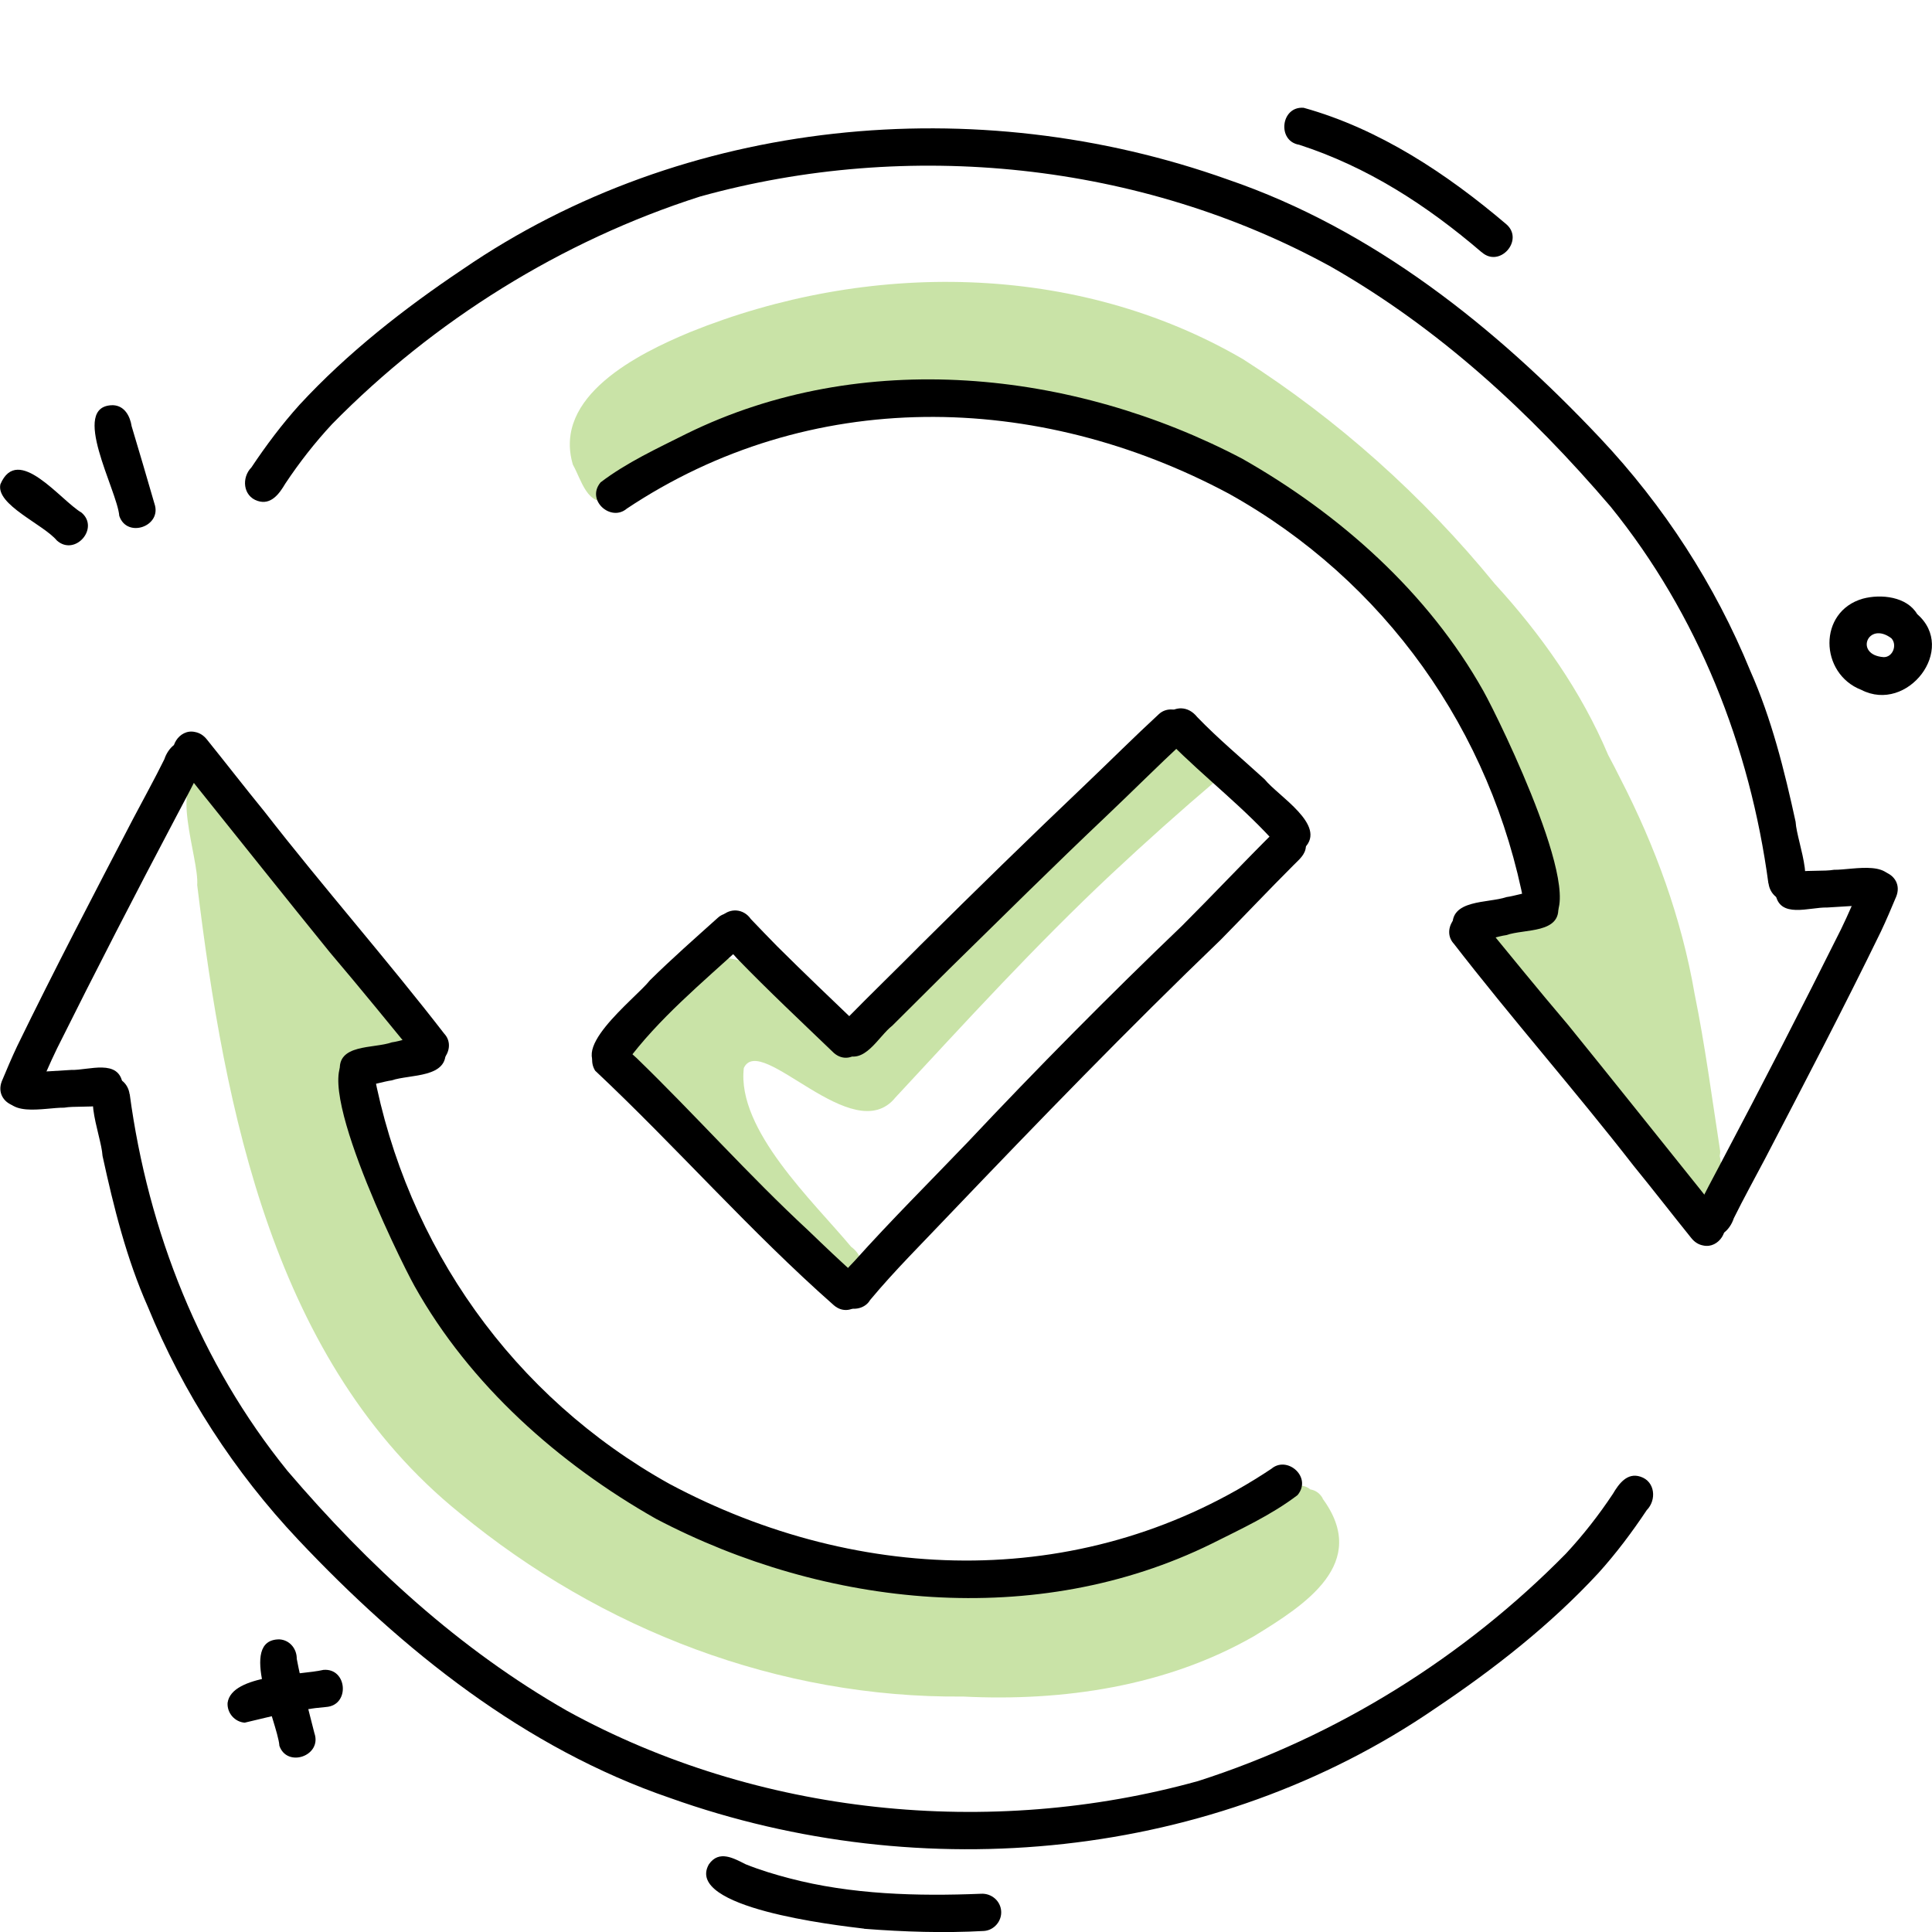
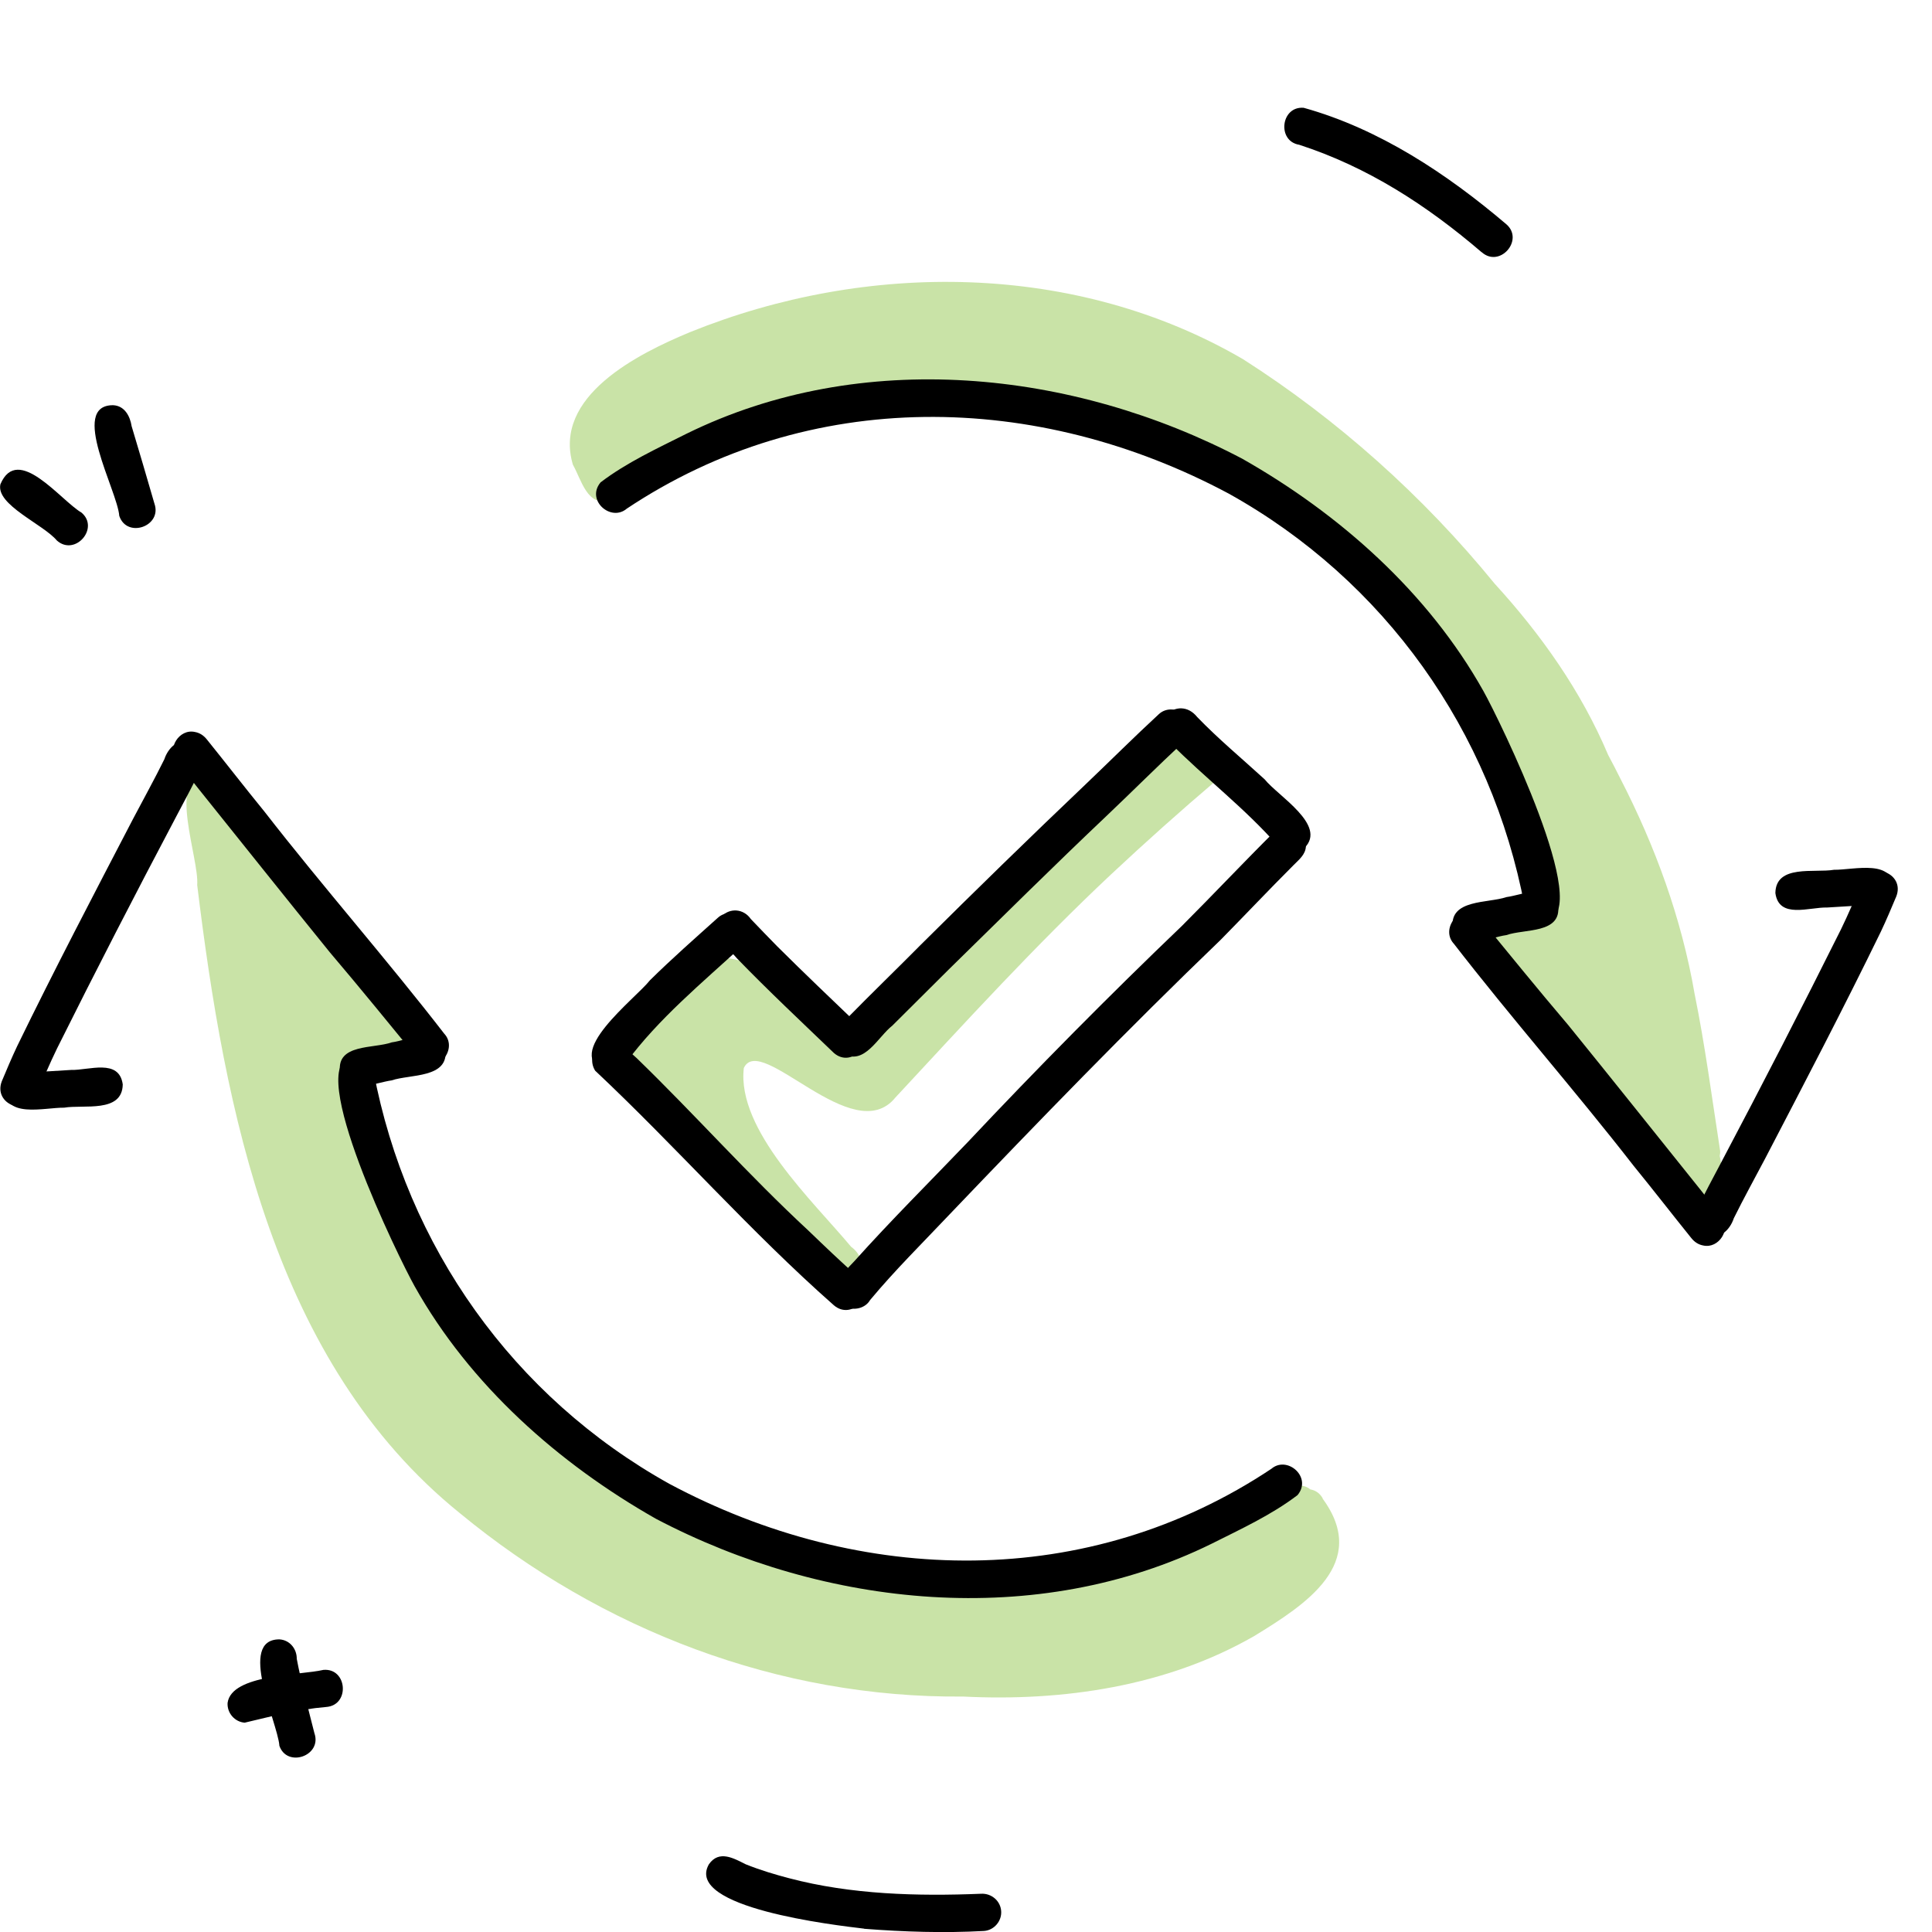
<svg xmlns="http://www.w3.org/2000/svg" id="Layer_1" viewBox="0 0 150 150">
  <path d="M102.68,116.34c3.7,5.03-1.33,8.25-5.3,10.68-6.8,3.91-14.85,5.09-22.6,4.7-14.31.13-28.08-5.17-39.08-14.24-14.46-11.68-18.25-31.25-20.39-48.77.17-2.02-2.33-8.41.6-8.46.79.01,1.44.68,1.43,1.46.03.24.06.49.1.73.16.1.29.23.4.39,3.82,6.06,9.01,10.71,13.02,16.54,1.48,2.46-.75,3.59-2.41,4.91-.46.37-.34.96-.28,1.48.47,2.91,1.17,5.78,1.9,8.63,2.65,9.76,11.79,17.04,20.09,22.24,7.81,3.93,15.3,5.83,24,6.1,7.39.09,14.55-2.1,21.35-4.81,1.24-.53,2.47-1.1,3.54-1.72.81-.51,1.83-1.27,2.69-.56.37.06.72.27.96.7Z" fill="#95c950" opacity=".5" />
  <path d="M133.98,92.29c-.15-.85-.3-1.7-.46-2.55.02-.13.05-.25.03-.4-.63-4.06-1.16-8.14-1.98-12.17-1.01-5.86-3.05-11.45-5.77-16.73-.3-.61-.62-1.22-.94-1.82-2.09-4.95-5.2-9.35-8.82-13.31-5.54-6.79-12.17-12.72-19.51-17.41-12.96-7.57-29.2-7.67-42.94-2.12-4.05,1.68-10.69,4.98-9.11,10.3.64,1.11,1.14,3.39,2.88,2.71.59-.29.8-.69.82-1.13,1.46-.11,2.91-.83,4.24-1.37,2.79-1.29,5.66-2.37,8.59-3.3,9.87-3.52,21.32-2.98,30.97,1.03,10.52,4.13,18.57,11.82,23.78,21.82,1.86,4,4.75,8.42,3.92,13.08-.27,1.47-1.97,1.74-2.7,2.87-.82,1.35-2.59.81-1.92,2.1,2.32,4.21,7.77,10.18,10.89,13.82,1.49,1.73,3.08,3.37,4.51,5.14.19.24.45.39.72.46.01.73.6,1.36,1.33,1.42,1.35.11,1.8-1.38,1.45-2.46Z" fill="#95c950" opacity=".5" />
  <path d="M64.47,99.4c-4.21-3.13-8.1-6.64-10.98-11.07-1.23-1.98-5.03-3.9-4.98-6.42.2-2.88,3.58-5.22,5.72-7.05,3.9-2.03,7.53,2.99,10.73,4.65,3.16,1.66,5.22-2.8,7.33-4.48,5-5.33,10.3-10.36,15.89-15.08,1.37-.92,3.32-3.85,4.93-1.94,1.7-.94,3.14,1.68,1.34,2.57-2.79,2.37-5.52,4.81-8.19,7.31-5.86,5.5-11.28,11.44-16.74,17.32-3.28,4.05-10.46-5.1-11.77-2.29-.56,4.81,5.41,10.37,8.33,13.88,1.77,1.27.32,3.85-1.6,2.57Z" fill="#95c950" opacity=".5" />
  <path d="M118.37,70.35c-2.57-13.6-10.86-25.28-22.96-32.02-14.89-7.96-32.56-8.33-46.82,1.21.05-.04.09-.07.14-.11.04-.04.08-.09.12-.13-1.2,1.43-3.44-.39-2.22-1.85,2.02-1.54,4.39-2.63,6.66-3.77,13.59-6.69,29.99-4.98,43.15,1.93,7.58,4.3,14.44,10.39,18.73,18.04,1.23,2.19,8.6,17.27,4.91,17.81-.74.16-1.59-.33-1.72-1.11Z" />
-   <path d="M137.3,68.6c-1.43-10.67-5.48-20.9-12.25-29.26-6.29-7.36-13.34-13.85-21.73-18.64-14.77-8.11-32.8-9.93-48.97-5.44-10.75,3.44-20.66,9.62-28.56,17.66-1.34,1.44-2.55,2.99-3.64,4.63-.46.78-1.11,1.69-2.15,1.34-1.14-.37-1.26-1.81-.48-2.6,1.14-1.71,2.37-3.35,3.75-4.88,3.73-4.03,8.1-7.45,12.65-10.5,17.22-11.82,39.88-13.94,59.41-6.97,11.29,3.86,20.79,11.47,28.89,20.06,4.95,5.25,8.94,11.4,11.67,18.08,1.66,3.74,2.65,7.73,3.52,11.72.1,1.72,1.98,5.76-.55,6.12-.8.07-1.45-.54-1.55-1.33Z" />
  <path d="M137.84,69.33c.04-2.24,3.04-1.54,4.55-1.8,1.55.02,4.81-.91,4.57,1.63-.13.8-.98,1.25-1.73,1.13-1.13.02-2.25.1-3.38.17-1.37-.04-3.73.91-4.01-1.12Z" />
  <path d="M112.79,72.02c-.27-2.22,2.74-1.88,4.17-2.37,1.32-.18,3.52-1.23,4.01.66.28,2.2-2.61,1.79-4.01,2.29-1.36.18-3.62,1.38-4.17-.58Z" />
  <path d="M132.24,96.7c-.39-.07-.69-.28-.93-.58-1.5-1.86-2.96-3.75-4.47-5.6-4.57-5.88-9.5-11.47-14.05-17.36.08.11.18.21.28.29-1.41-1.1.13-3.33,1.66-2.36,2.33,2.84,4.65,5.7,7.03,8.5,3.43,4.23,6.82,8.49,10.23,12.74.56.7,1.11,1.41,1.67,2.11.78.98-.21,2.53-1.42,2.26Z" />
  <path d="M132.5,95.89c-.7-.28-1.14-1.16-.8-1.88.62-1.32,1.32-2.59,1.99-3.87,3.15-5.96,6.24-11.96,9.25-18,.58-1.19,1.09-2.41,1.61-3.62.76-1.73,3.36-.7,2.68,1.07-.38.91-.77,1.83-1.19,2.72-2.89,5.94-5.95,11.79-9,17.65-.81,1.54-1.66,3.07-2.43,4.63-.29.89-1.12,1.72-2.11,1.29Z" />
  <path d="M29,83.18c2.57,13.6,10.86,25.28,22.96,32.02,14.89,7.96,32.56,8.33,46.82-1.21-.05.04-.09.07-.14.11-.04.04-.08.09-.12.13,1.2-1.43,3.44.39,2.22,1.85-2.02,1.54-4.39,2.63-6.66,3.77-13.59,6.69-29.99,4.98-43.15-1.93-7.58-4.3-14.44-10.39-18.73-18.04-1.23-2.19-8.6-17.27-4.91-17.81.74-.16,1.59.33,1.72,1.11Z" />
-   <path d="M10.07,84.94c1.43,10.67,5.48,20.9,12.25,29.26,6.29,7.36,13.34,13.85,21.73,18.64,14.77,8.11,32.8,9.93,48.97,5.44,10.75-3.44,20.66-9.62,28.56-17.66,1.34-1.44,2.55-2.99,3.64-4.63.46-.78,1.11-1.69,2.15-1.34,1.14.37,1.26,1.81.48,2.6-1.14,1.71-2.37,3.35-3.75,4.88-3.73,4.03-8.1,7.45-12.65,10.5-17.22,11.82-39.88,13.94-59.41,6.97-11.29-3.86-20.79-11.47-28.89-20.06-4.95-5.25-8.94-11.4-11.67-18.08-1.66-3.74-2.65-7.73-3.52-11.72-.1-1.72-1.98-5.76.55-6.12.8-.07,1.45.54,1.55,1.33Z" />
  <path d="M9.53,84.2c-.04,2.24-3.04,1.54-4.55,1.8-1.55-.02-4.81.91-4.57-1.63.13-.8.98-1.25,1.73-1.13,1.13-.02,2.25-.1,3.38-.17,1.37.04,3.73-.91,4.01,1.12Z" />
  <path d="M34.58,81.51c.27,2.22-2.74,1.88-4.17,2.37-1.32.18-3.52,1.23-4.01-.66-.28-2.2,2.61-1.79,4.01-2.29,1.36-.18,3.62-1.38,4.17.58Z" />
  <path d="M15.13,56.83c.39.07.69.28.93.58,1.5,1.86,2.96,3.75,4.47,5.6,4.57,5.88,9.5,11.47,14.05,17.36-.08-.11-.18-.21-.28-.29,1.41,1.1-.13,3.33-1.66,2.36-2.33-2.84-4.65-5.7-7.03-8.5-3.43-4.23-6.82-8.49-10.23-12.74-.56-.7-1.11-1.41-1.67-2.11-.78-.98.21-2.53,1.42-2.26Z" />
  <path d="M14.87,57.65c.7.28,1.14,1.16.8,1.88-.62,1.32-1.32,2.59-1.99,3.87-3.15,5.96-6.24,11.96-9.25,18-.58,1.19-1.09,2.41-1.61,3.62-.76,1.73-3.36.7-2.68-1.07.38-.91.77-1.83,1.19-2.72,2.89-5.94,5.95-11.79,9-17.65.81-1.54,1.66-3.07,2.43-4.63.29-.89,1.12-1.72,2.11-1.29Z" />
  <path d="M47.07,83.19c-3.54-1.29,2.26-5.64,3.39-7.08,1.7-1.68,3.5-3.26,5.28-4.86.58-.53,1.52-.45,2.04.13.53.6.45,1.51-.13,2.04-3.16,2.9-6.53,5.68-9.04,9.08.08-.13.14-.28.17-.43-.18.77-.94,1.29-1.7,1.13Z" />
  <path d="M64.73,81.74c-2.52-2.42-5.07-4.81-7.5-7.32-.59-.73-1.66-1.33-1.6-2.38.07-.78.73-1.4,1.54-1.35.46.03.87.29,1.12.66.67.71,1.4,1.45,2.06,2.13,2.07,2.06,4.19,4.08,6.3,6.1,1.39,1.27-.49,3.41-1.91,2.17Z" />
  <path d="M65.45,81.79c-1.04-.71-.65-2.08.28-2.69,1.92-1.96,3.9-3.87,5.78-5.77,4.21-4.18,8.45-8.32,12.75-12.41,1.91-1.82,3.78-3.69,5.72-5.48.58-.54,1.53-.45,2.04.13.53.6.45,1.5-.13,2.04-2.01,1.87-3.95,3.81-5.94,5.7-4.15,3.93-8.21,7.96-12.29,11.96-1.47,1.47-2.94,2.92-4.38,4.36-1.11.86-2.17,3.13-3.81,2.17Z" />
  <path d="M99.23,65.69c-2.56-2.93-5.71-5.32-8.43-8.07-1.81-1.49.69-3.77,2.15-1.95,1.65,1.71,3.48,3.23,5.24,4.84,1.03,1.29,4.87,3.56,3.09,5.32-.59.52-1.52.46-2.04-.13Z" />
  <path d="M65.67,101.46c-1.69-1-.28-2.58.66-3.54,2.84-3.17,5.87-6.18,8.81-9.25,5.37-5.71,10.99-11.39,16.63-16.79,2.43-2.43,4.78-4.93,7.22-7.35.89-.87,2.53-.05,2.4,1.18-.03.65-.55,1.04-.97,1.47-1.91,1.91-3.76,3.87-5.65,5.79-7.2,6.92-14.14,14.09-21.04,21.31-2.08,2.2-4.24,4.33-6.18,6.66-.36.63-1.24.84-1.88.53Z" />
  <path d="M64.74,101.34c-6.5-5.73-12.24-12.3-18.53-18.21-.42-.66-.27-1.56.39-2.01,1.1-.74,2.06.35,2.83,1.03,4.52,4.38,8.7,9.1,13.32,13.38,1.28,1.23,2.57,2.47,3.9,3.64,1.4,1.26-.48,3.4-1.91,2.17Z" />
  <path d="M4.42,41.97c-1.06-1.27-4.75-2.77-4.39-4.37,1.35-3.18,4.68,1.26,6.3,2.2,1.42,1.21-.51,3.41-1.91,2.17Z" />
  <path d="M9.26,40.05c-.14-1.95-3.91-8.6-.48-8.59.9.04,1.32.86,1.44,1.63.6,2,1.19,4,1.77,6.01.62,1.76-2.14,2.73-2.73.95Z" />
  <path d="M67.09,149.74c-2.26-.27-13.99-1.62-12.05-5,.79-1.13,1.93-.46,2.85,0,1.17.47,2.33.81,3.36,1.08,4.84,1.28,9.99,1.41,14.93,1.21.79-.04,1.49.54,1.55,1.34.06.78-.55,1.5-1.34,1.55-3.1.17-6.2.07-9.3-.17Z" />
  <path d="M115.03,19.58c-4.27-3.66-8.86-6.62-14.16-8.34-1.74-.28-1.43-3.02.35-2.87,5.86,1.63,11.12,5.12,15.73,9.04,1.41,1.22-.51,3.42-1.91,2.17Z" />
-   <path d="M144.51,53.56c-3.25-1.26-3.38-6.08.12-7.08,1.42-.38,3.42-.16,4.22,1.2,3.13,2.71-.76,7.73-4.34,5.88ZM146.25,51.02c.72.01,1.07-.97.59-1.47-1.83-1.36-2.9,1.31-.59,1.47Z" />
  <path d="M19.02,133.75c-.79-.05-1.4-.75-1.35-1.54.31-2.23,5.61-2.13,7.44-2.56,1.86-.16,2.08,2.75.21,2.88-2.26.19-4.24.73-6.29,1.21Z" />
  <path d="M21.69,135.51c-.17-1.87-3.26-8.23,0-8.23.83.05,1.36.76,1.35,1.51.36,1.9.91,3.95,1.37,5.77.62,1.77-2.15,2.73-2.73.95Z" />
</svg>